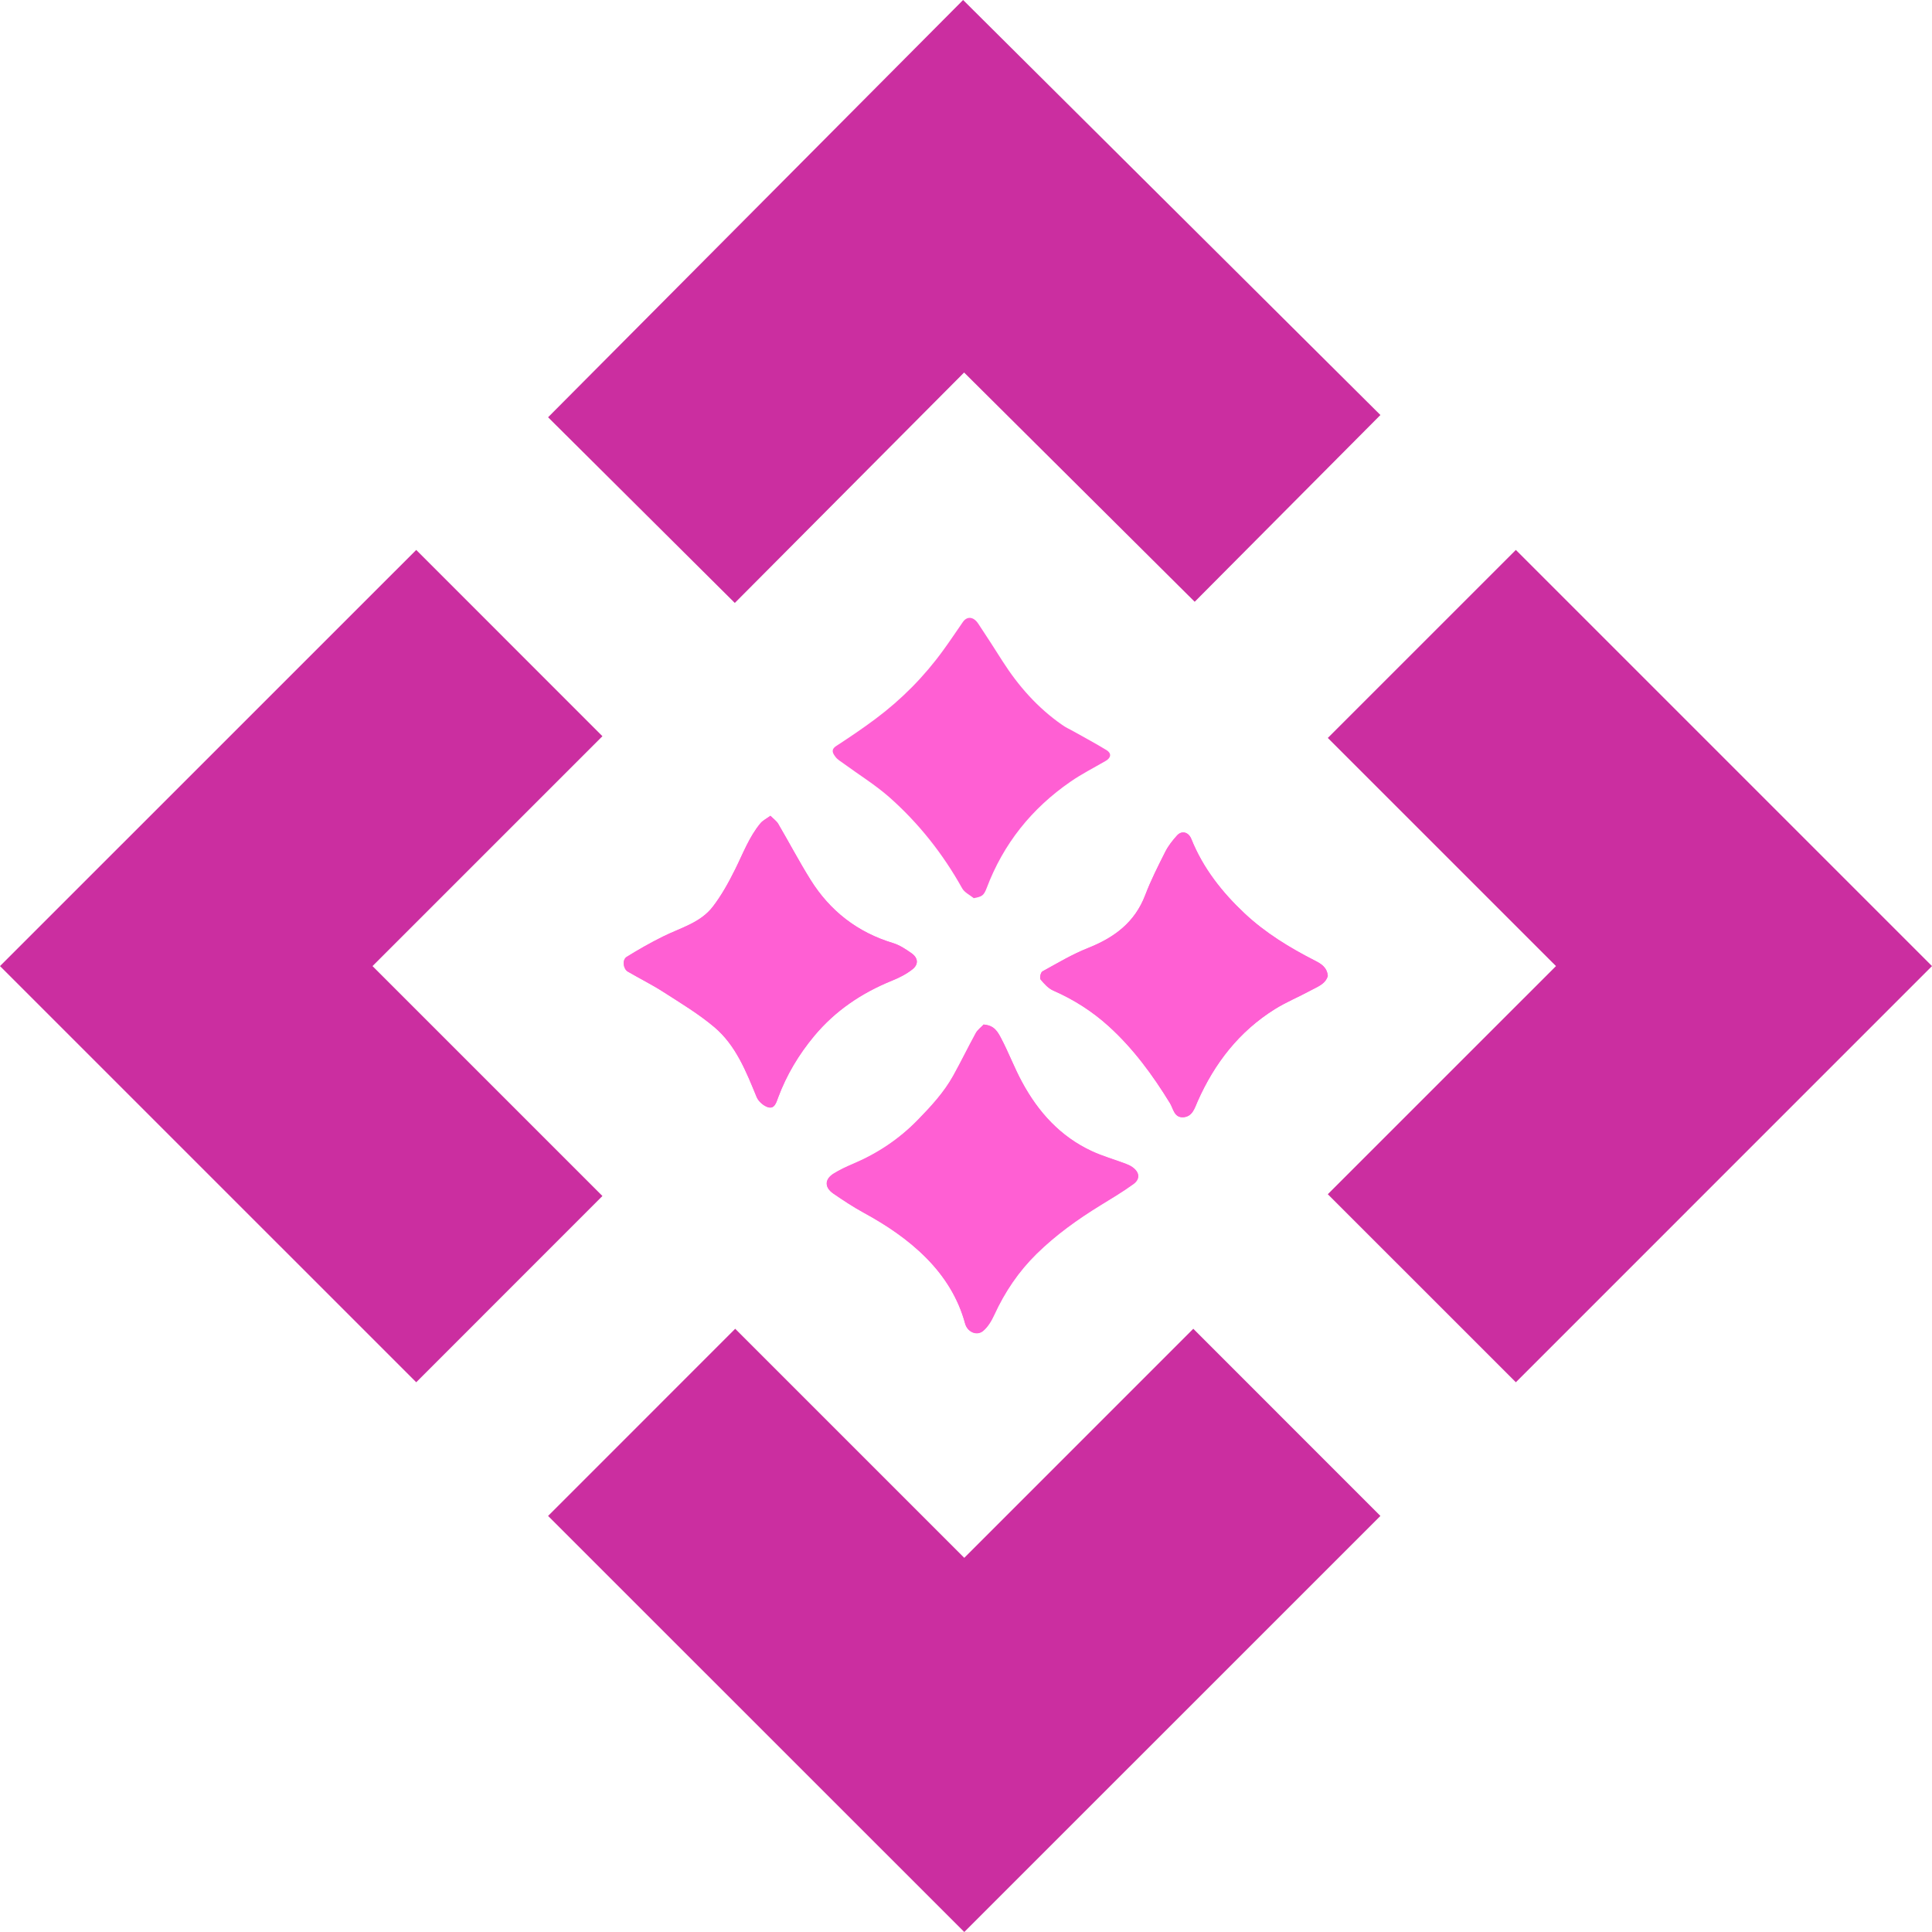
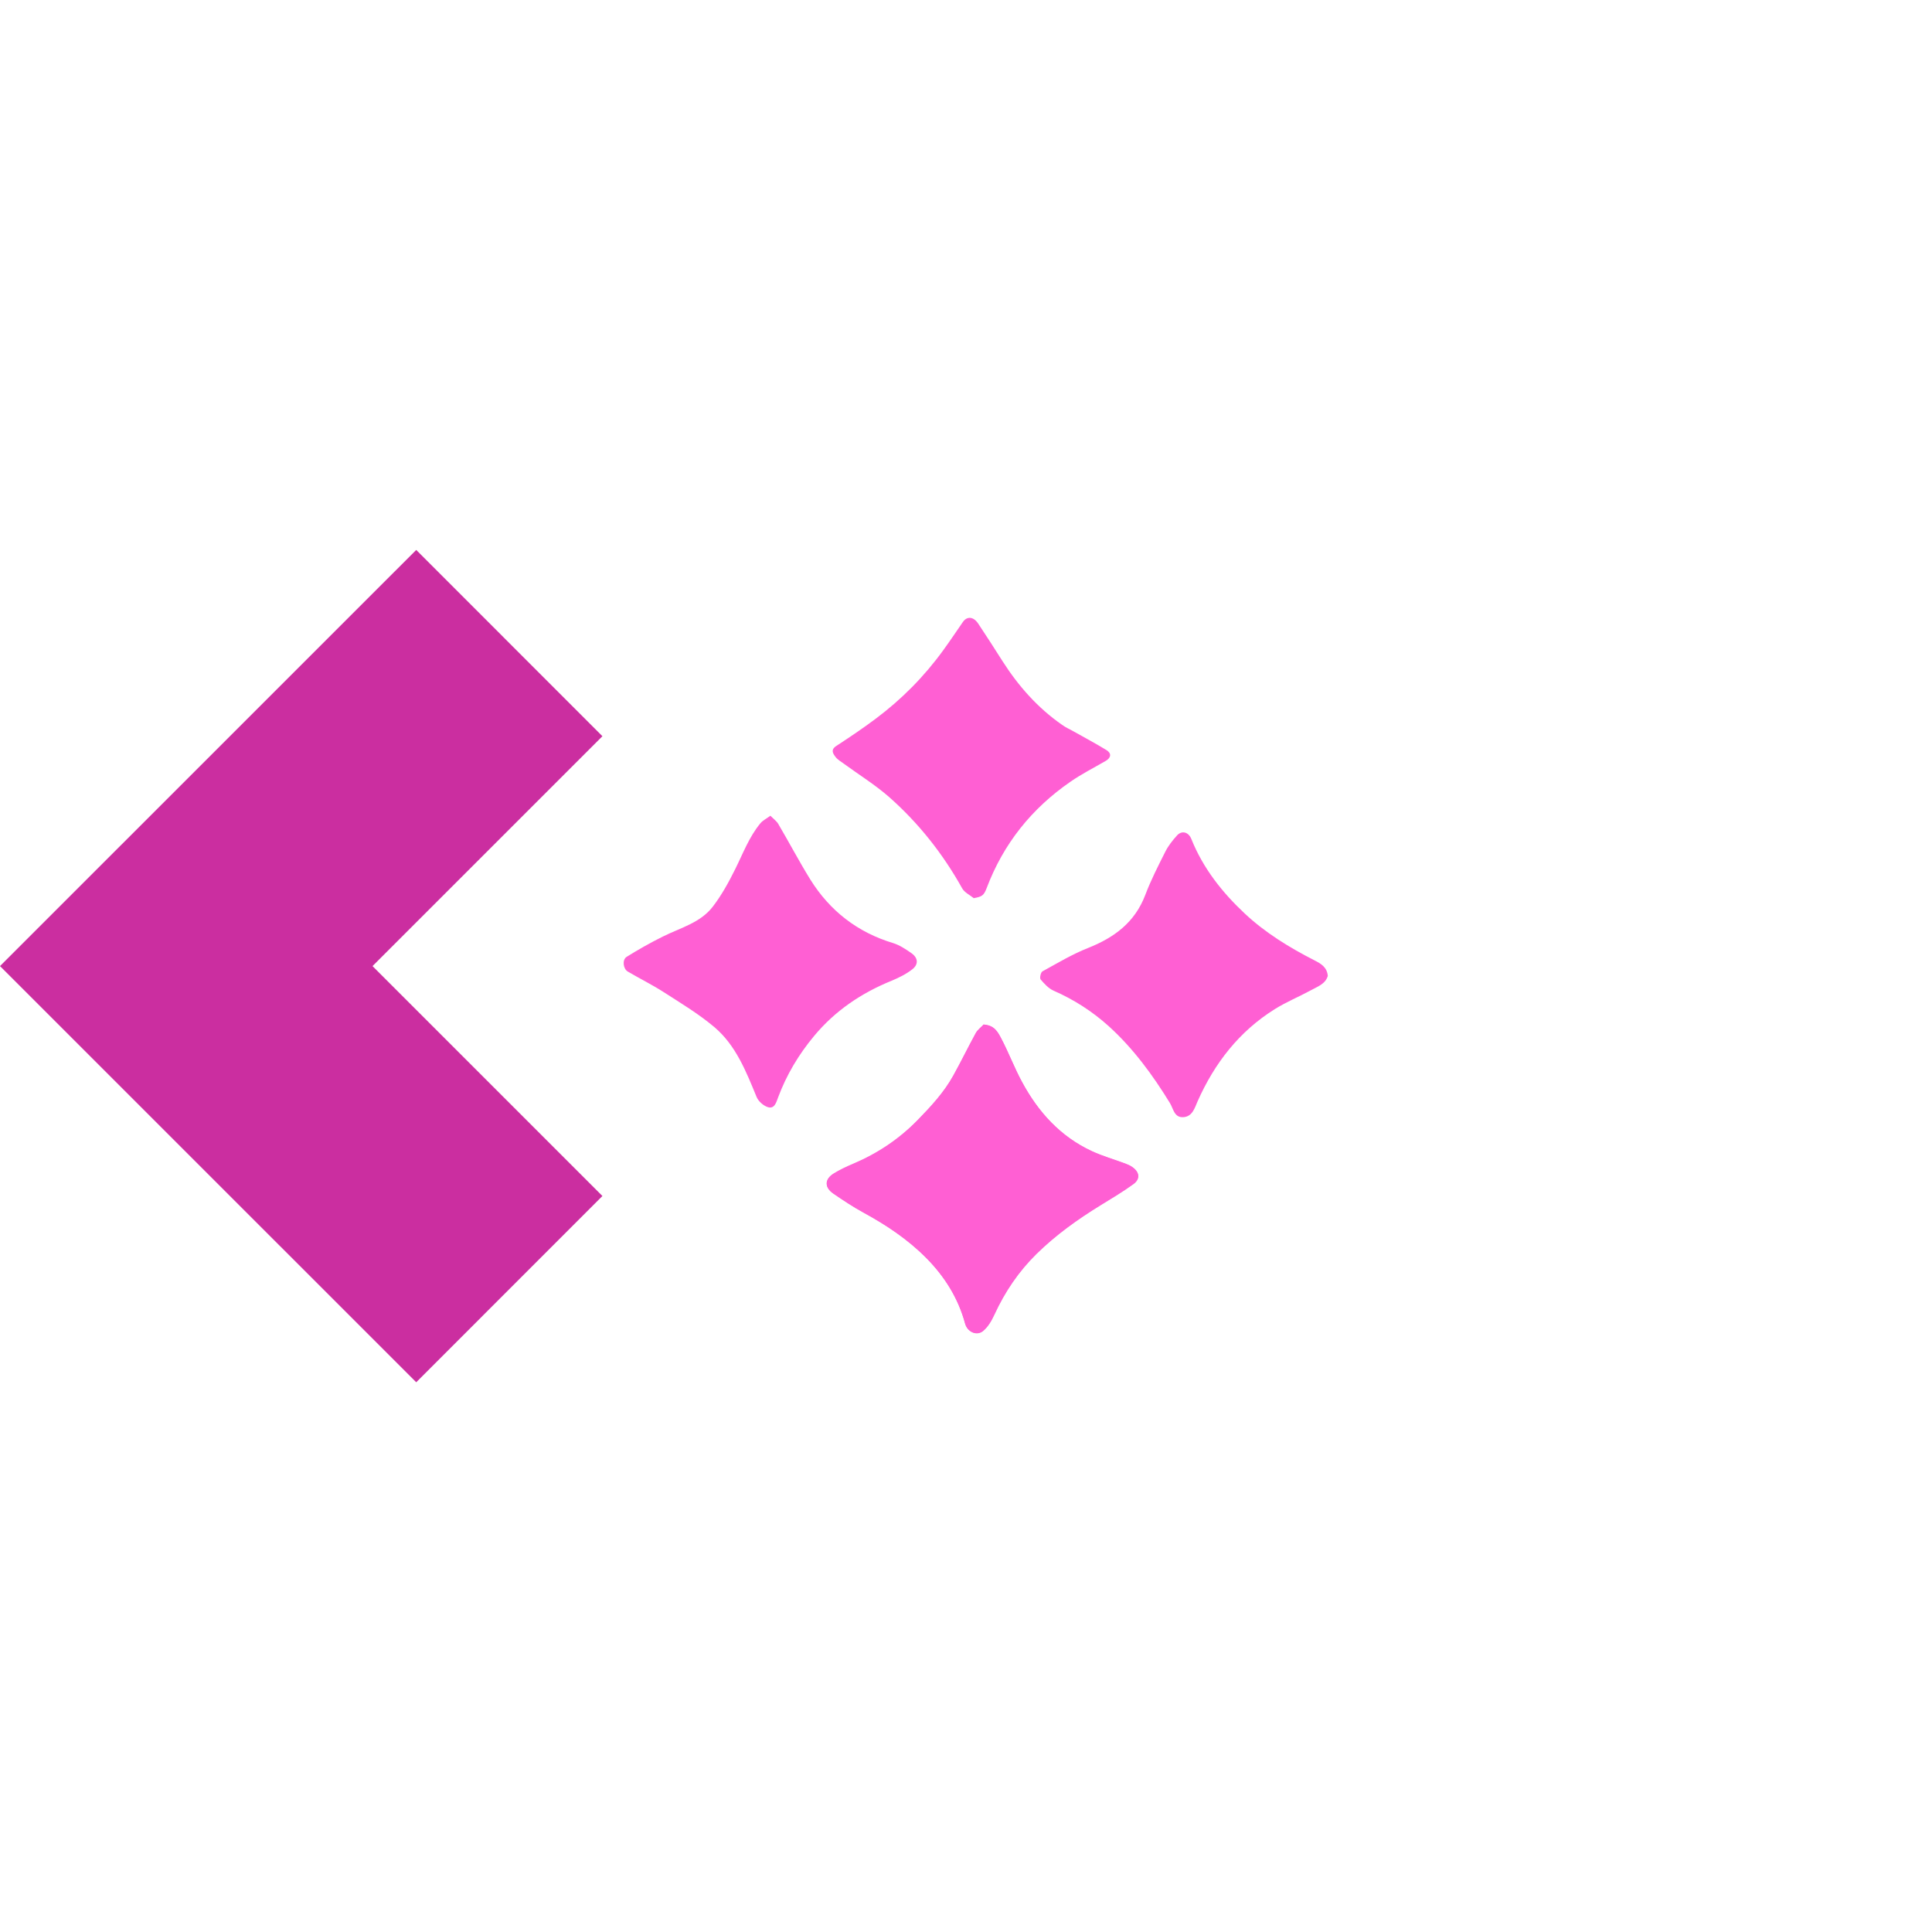
<svg xmlns="http://www.w3.org/2000/svg" width="48" height="48" viewBox="0 0 48 48" fill="none">
  <path d="M9.255 24.002L14.967 18.291L10.341 13.663L0 24.002L10.341 34.342L14.967 29.714L9.255 24.002Z" fill="#CB2EA0" />
-   <path d="M23.953 9.255L29.682 14.951L34.296 10.311L23.928 0L13.617 10.367L18.256 14.98L23.953 9.255Z" fill="#CB2EA0" />
-   <path d="M29.647 33.013L23.957 38.704L18.266 33.013L13.617 37.663L23.957 48L34.296 37.663L29.647 33.013Z" fill="#CB2EA0" />
-   <path d="M37.661 13.663L32.989 18.334L38.658 24.002L32.989 29.67L37.661 34.342L48 24.002L37.661 13.663Z" fill="#CB2EA0" />
  <path d="M24.446 25.455C24.378 25.527 24.293 25.59 24.245 25.674C24.053 26.022 23.881 26.383 23.686 26.731C23.456 27.145 23.137 27.489 22.808 27.828C22.342 28.306 21.802 28.665 21.191 28.924C21.029 28.992 20.868 29.069 20.716 29.162C20.489 29.303 20.482 29.503 20.706 29.657C20.951 29.825 21.197 29.988 21.458 30.131C22.023 30.439 22.553 30.792 23.009 31.251C23.469 31.715 23.808 32.252 23.98 32.887C24.036 33.094 24.266 33.2 24.426 33.069C24.548 32.968 24.637 32.813 24.705 32.666C24.966 32.098 25.308 31.591 25.755 31.152C26.232 30.684 26.768 30.299 27.335 29.951C27.615 29.779 27.897 29.611 28.162 29.419C28.334 29.292 28.313 29.127 28.139 29.004C28.087 28.967 28.027 28.94 27.969 28.917C27.69 28.812 27.398 28.731 27.128 28.605C26.348 28.242 25.799 27.636 25.397 26.892C25.202 26.534 25.059 26.147 24.867 25.786C24.794 25.65 24.707 25.476 24.451 25.463L24.446 25.455ZM19.14 20.267C19.035 20.344 18.948 20.386 18.892 20.454C18.61 20.794 18.459 21.208 18.264 21.597C18.105 21.918 17.929 22.239 17.711 22.523C17.403 22.927 16.904 23.051 16.469 23.268C16.16 23.421 15.86 23.591 15.568 23.773C15.454 23.846 15.481 24.07 15.597 24.138C15.893 24.312 16.202 24.465 16.489 24.649C16.918 24.925 17.359 25.19 17.747 25.517C18.283 25.971 18.536 26.619 18.797 27.253C18.84 27.36 18.966 27.472 19.078 27.507C19.244 27.559 19.288 27.381 19.331 27.267C19.54 26.706 19.84 26.203 20.224 25.741C20.747 25.111 21.4 24.672 22.152 24.366C22.334 24.291 22.516 24.2 22.669 24.08C22.827 23.954 22.808 23.794 22.64 23.678C22.5 23.581 22.348 23.479 22.187 23.43C21.303 23.163 20.619 22.63 20.134 21.854C19.853 21.4 19.604 20.926 19.333 20.466C19.294 20.4 19.223 20.35 19.138 20.265H19.14V20.267ZM32.989 24.248C32.971 24.028 32.815 23.941 32.668 23.865C32.039 23.544 31.438 23.177 30.924 22.695C30.363 22.169 29.889 21.57 29.599 20.845C29.529 20.669 29.361 20.626 29.243 20.756C29.133 20.878 29.027 21.011 28.953 21.158C28.775 21.512 28.593 21.866 28.454 22.235C28.195 22.916 27.685 23.293 27.033 23.552C26.64 23.707 26.271 23.929 25.898 24.134C25.857 24.157 25.826 24.299 25.853 24.333C25.944 24.44 26.049 24.556 26.174 24.612C26.681 24.834 27.139 25.128 27.547 25.496C28.156 26.049 28.638 26.706 29.067 27.406C29.152 27.544 29.172 27.772 29.402 27.756C29.628 27.739 29.682 27.524 29.754 27.362C30.175 26.414 30.786 25.625 31.674 25.07C31.956 24.894 32.267 24.767 32.559 24.608C32.726 24.515 32.929 24.451 32.989 24.246V24.248ZM24.185 22.316C24.401 22.278 24.442 22.249 24.513 22.065C24.929 20.963 25.631 20.087 26.596 19.421C26.874 19.228 27.178 19.075 27.47 18.905C27.607 18.826 27.621 18.714 27.487 18.634C27.226 18.474 26.956 18.331 26.689 18.18C26.59 18.124 26.482 18.077 26.389 18.01C25.782 17.588 25.302 17.045 24.906 16.424C24.709 16.113 24.509 15.803 24.305 15.496C24.188 15.318 24.028 15.304 23.924 15.451C23.761 15.685 23.604 15.923 23.436 16.153C22.963 16.807 22.4 17.375 21.756 17.857C21.439 18.095 21.108 18.317 20.776 18.534C20.63 18.63 20.696 18.723 20.76 18.808C20.81 18.874 20.89 18.919 20.961 18.971C21.338 19.247 21.739 19.495 22.09 19.802C22.823 20.45 23.425 21.21 23.904 22.069C23.96 22.171 24.09 22.233 24.188 22.311V22.316H24.185Z" fill="#FF5FD3" />
  <path d="M24.446 25.455C24.703 25.47 24.79 25.644 24.863 25.778C25.055 26.139 25.198 26.526 25.393 26.884C25.795 27.628 26.346 28.236 27.124 28.597C27.395 28.723 27.685 28.804 27.965 28.91C28.025 28.932 28.085 28.959 28.135 28.996C28.309 29.119 28.329 29.286 28.158 29.411C27.895 29.603 27.611 29.771 27.331 29.943C26.766 30.293 26.227 30.678 25.751 31.144C25.304 31.583 24.962 32.088 24.701 32.658C24.633 32.805 24.544 32.96 24.422 33.062C24.262 33.194 24.03 33.086 23.976 32.879C23.804 32.243 23.465 31.707 23.005 31.243C22.549 30.786 22.019 30.431 21.454 30.123C21.195 29.982 20.946 29.817 20.702 29.649C20.478 29.495 20.485 29.295 20.712 29.154C20.861 29.061 21.023 28.986 21.187 28.916C21.8 28.657 22.338 28.299 22.804 27.82C23.133 27.483 23.452 27.137 23.682 26.723C23.875 26.375 24.049 26.017 24.241 25.666C24.287 25.582 24.374 25.52 24.442 25.447L24.446 25.455Z" fill="#FF5FD3" />
-   <path d="M19.14 20.268C19.223 20.353 19.296 20.4 19.335 20.469C19.604 20.93 19.853 21.405 20.137 21.856C20.621 22.635 21.303 23.165 22.189 23.432C22.351 23.482 22.502 23.581 22.643 23.681C22.81 23.797 22.829 23.956 22.672 24.082C22.52 24.204 22.336 24.296 22.154 24.368C21.402 24.675 20.75 25.114 20.226 25.743C19.843 26.205 19.542 26.708 19.333 27.269C19.29 27.383 19.248 27.561 19.08 27.509C18.969 27.474 18.842 27.363 18.799 27.255C18.538 26.619 18.285 25.973 17.749 25.52C17.361 25.192 16.92 24.927 16.492 24.652C16.204 24.465 15.895 24.312 15.599 24.14C15.483 24.072 15.456 23.848 15.57 23.776C15.862 23.594 16.162 23.424 16.471 23.27C16.906 23.053 17.403 22.931 17.713 22.525C17.931 22.241 18.107 21.92 18.267 21.599C18.461 21.208 18.612 20.796 18.894 20.456C18.95 20.388 19.037 20.346 19.142 20.27H19.14V20.268Z" fill="#FF5FD3" />
-   <path d="M32.989 24.248C32.929 24.453 32.728 24.519 32.559 24.61C32.267 24.77 31.956 24.896 31.674 25.072C30.788 25.625 30.175 26.414 29.754 27.365C29.682 27.528 29.628 27.741 29.402 27.758C29.172 27.775 29.152 27.547 29.067 27.408C28.638 26.708 28.156 26.052 27.547 25.499C27.139 25.128 26.681 24.836 26.174 24.614C26.047 24.561 25.942 24.445 25.853 24.335C25.824 24.302 25.855 24.159 25.898 24.136C26.271 23.931 26.64 23.709 27.033 23.554C27.685 23.295 28.195 22.919 28.454 22.237C28.595 21.869 28.775 21.512 28.953 21.16C29.027 21.015 29.133 20.881 29.243 20.759C29.361 20.628 29.529 20.672 29.599 20.848C29.891 21.572 30.365 22.171 30.924 22.697C31.438 23.179 32.039 23.546 32.668 23.867C32.815 23.942 32.971 24.028 32.989 24.25V24.248Z" fill="#FF5FD3" />
</svg>